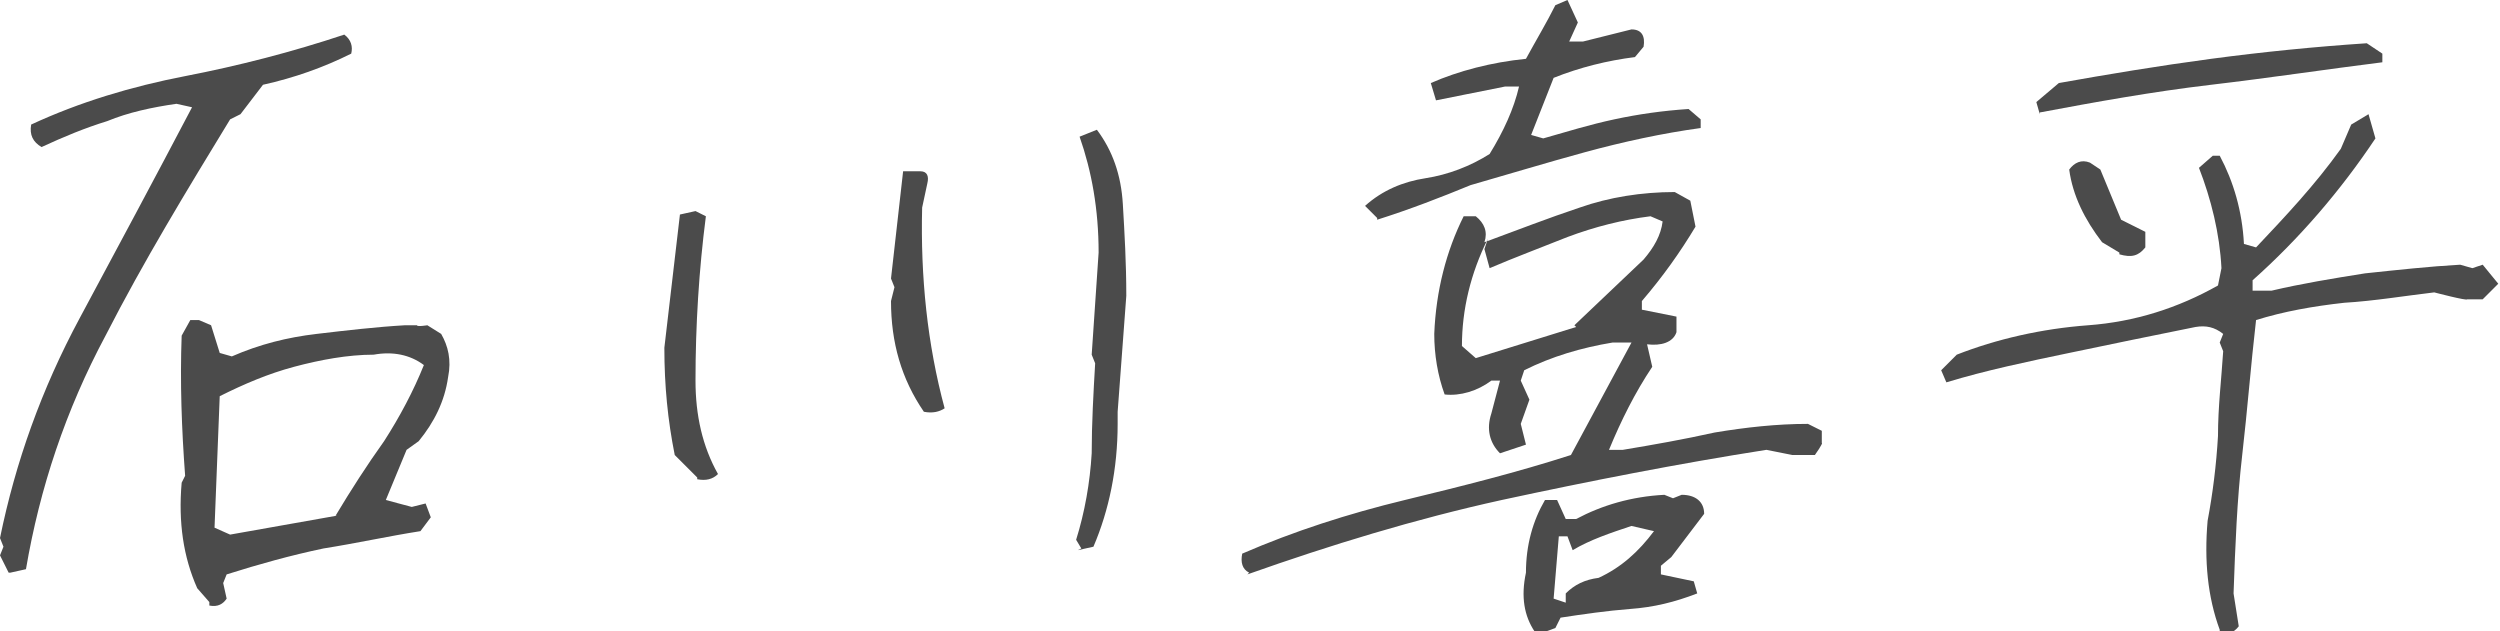
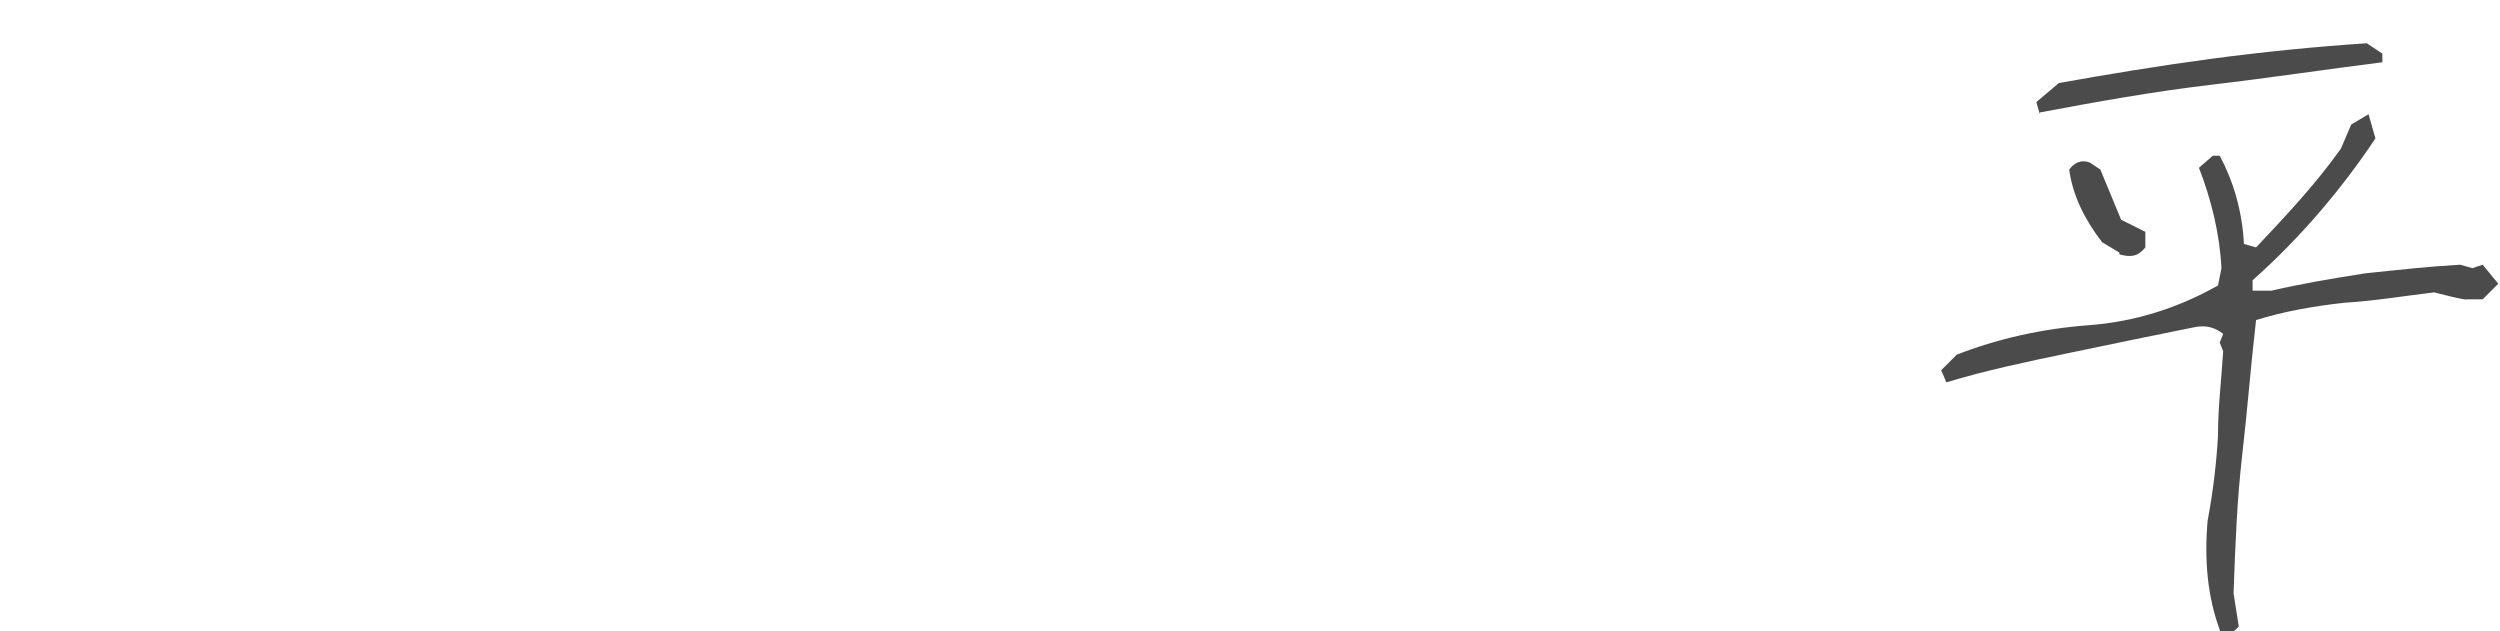
<svg xmlns="http://www.w3.org/2000/svg" id="_レイヤー_1" data-name="レイヤー 1" version="1.1" viewBox="0 0 144.5 36.5">
  <defs>
    <style>
      .cls-1 {
        fill: #4b4b4b;
        stroke-width: 0px;
      }
    </style>
  </defs>
-   <path class="cls-1" d="M.5,33.1l-.5-1,.2-.5-.2-.5c.9-4.4,2.4-8.6,4.6-12.7,2.2-4.1,4.4-8.2,6.5-12.2l-.9-.2c-1.4.2-2.8.5-4,1-1.3.4-2.5.9-3.8,1.5-.5-.3-.7-.7-.6-1.3,2.8-1.3,5.8-2.2,8.9-2.8s6.2-1.4,9.2-2.4c.4.3.5.7.4,1.1-1.6.8-3.3,1.4-5.1,1.8l-1.3,1.7-.6.3c-2.5,4.1-5,8.2-7.2,12.5-2.3,4.3-3.8,8.8-4.6,13.5l-.9.2ZM12.1,34.8l-.7-.8c-.8-1.8-1.1-3.8-.9-6.1l.2-.4c-.2-2.7-.3-5.4-.2-8.1l.5-.9h.5l.7.3.5,1.6.7.2c1.6-.7,3.2-1.1,4.9-1.3,1.7-.2,3.4-.4,5.1-.5h.7c0,.1.6,0,.6,0l.8.5c.4.7.6,1.5.4,2.5-.2,1.4-.8,2.6-1.7,3.7l-.7.5-1.2,2.9,1.5.4.8-.2.3.8-.6.8c-1.9.3-3.7.7-5.6,1-1.9.4-3.7.9-5.6,1.5l-.2.5.2.9c-.2.3-.5.5-1,.4ZM19.4,29.8c.9-1.5,1.8-2.9,2.8-4.3.9-1.4,1.7-2.9,2.3-4.4-.8-.6-1.8-.8-2.9-.6-1.5,0-3.1.3-4.6.7-1.5.4-2.9,1-4.3,1.7l-.3,7.6.9.4,6.2-1.1Z" />
-   <path class="cls-1" d="M40.3,27.6l-1.3-1.3c-.4-2-.6-4-.6-6.2l.9-7.7.9-.2.6.3c-.4,3.1-.6,6.3-.6,9.5,0,2,.4,3.8,1.3,5.4-.3.3-.7.4-1.2.3ZM53.4,23.8c-1.3-1.9-1.9-4-1.9-6.4l.2-.8-.2-.5.7-6.2h1c.4,0,.5.3.4.7l-.3,1.4c-.1,4,.3,7.9,1.3,11.6-.3.2-.7.3-1.2.2ZM62.5,31.7l-.3-.5c.5-1.6.8-3.3.9-5,0-1.7.1-3.5.2-5.2l-.2-.5.4-5.9c0-2.5-.4-4.7-1.1-6.7l1-.4c.9,1.2,1.4,2.6,1.5,4.3.1,1.7.2,3.4.2,5.3l-.5,6.7v.7c0,2.6-.5,5-1.4,7.1l-.9.2Z" />
-   <path class="cls-1" d="M72.2,33.1c-.4-.2-.5-.6-.4-1.1,3-1.3,6.1-2.3,9.4-3.1,3.3-.8,6.5-1.6,9.6-2.6l3.5-6.5h-1.1c-1.8.3-3.5.8-5.1,1.6l-.2.6.5,1.1-.5,1.4.3,1.2-1.5.5c-.6-.6-.8-1.4-.5-2.3l.5-1.9h-.5c-.8.6-1.8.9-2.7.8-.4-1.1-.6-2.3-.6-3.5.1-2.5.7-4.8,1.7-6.8h.7c.5.4.7.9.5,1.5,1.9-.7,3.7-1.4,5.5-2,1.7-.6,3.6-.9,5.5-.9l.9.5.3,1.5c-.9,1.5-1.9,2.9-3.1,4.3v.5l2,.4v.9c-.2.6-.9.8-1.7.7l.3,1.3c-1,1.5-1.8,3.1-2.5,4.8h.8c1.8-.3,3.5-.6,5.3-1,1.8-.3,3.6-.5,5.4-.5l.8.4v.7c.1,0-.4.7-.4.7h-1.3l-1.5-.3c-5.1.8-10.2,1.8-15.3,2.9-5,1.1-9.9,2.6-14.7,4.3ZM79.6,12.6l-.7-.7c1-.9,2.2-1.4,3.5-1.6s2.6-.7,3.7-1.4c.8-1.3,1.4-2.6,1.7-3.9h-.8l-4,.8-.3-1c1.6-.7,3.5-1.2,5.5-1.4.6-1.1,1.2-2.1,1.7-3.1l.7-.3.6,1.3-.5,1.1h.8l2.8-.7c.6,0,.8.4.7,1l-.5.6c-1.6.2-3.2.6-4.7,1.2l-1.3,3.3.7.2c1.4-.4,2.7-.8,4.1-1.1,1.4-.3,2.8-.5,4.3-.6l.7.6v.5c-2.2.3-4.5.8-6.7,1.4s-4.5,1.3-6.6,1.9c-1.7.7-3.5,1.4-5.4,2ZM91,18.8l4-3.8c.6-.7,1-1.4,1.1-2.2l-.7-.3c-1.6.2-3.2.6-4.8,1.2-1.5.6-3.1,1.2-4.5,1.8l-.3-1.1.2-.6c-1,2-1.5,4.1-1.5,6.2l.8.7,5.8-1.8ZM88.7,36.5c-.6-.9-.8-2-.5-3.4,0-1.6.4-3,1.1-4.2h.7l.5,1.1h.6c1.5-.8,3.2-1.3,5.1-1.4l.5.2.5-.2c.8,0,1.3.4,1.3,1.1l-1.9,2.5-.6.5v.5l1.9.4.2.7c-1.3.5-2.5.8-3.9.9-1.3.1-2.7.3-4,.5l-.3.6-1.1.4ZM90.5,34.9v-.6c.5-.5,1.1-.8,1.9-.9,1.3-.6,2.3-1.5,3.2-2.7l-1.3-.3c-1.2.4-2.4.8-3.4,1.4l-.3-.8h-.5l-.3,3.6.9.3Z" />
  <path class="cls-1" d="M128.3,36.4c-.7-1.9-.9-4-.7-6.3.3-1.6.5-3.2.6-4.9,0-1.7.2-3.3.3-4.9l-.2-.5.2-.5c-.5-.4-1-.5-1.6-.4-2.5.5-4.9,1-7.3,1.5-2.4.5-4.8,1-7.1,1.7l-.3-.7.9-.9c2.3-.9,4.9-1.5,7.6-1.7,2.7-.2,5.2-1,7.5-2.3l.2-1c-.1-2-.6-4-1.3-5.8l.8-.7h.4c.8,1.5,1.3,3.2,1.4,5.1l.7.2c1.7-1.8,3.4-3.6,4.9-5.7l.6-1.4,1-.6.4,1.4c-2,3-4.4,5.8-7.1,8.2v.6h1.1c1.7-.4,3.5-.7,5.4-1,1.9-.2,3.7-.4,5.5-.5l.7.2.6-.2.9,1.1-.9.9h-.9c0,.1-1.9-.4-1.9-.4-1.7.2-3.5.5-5.2.6-1.8.2-3.5.5-5.1,1-.3,2.6-.5,5.2-.8,7.8s-.4,5.2-.5,8l.3,1.9c-.3.4-.7.5-1.1.4ZM117.9,6.6l-.2-.7,1.3-1.1c2.8-.5,5.8-1,8.8-1.4,3-.4,6-.7,9-.9l.9.6v.5c-3.2.4-6.5.9-9.9,1.3-3.4.4-6.7,1-9.9,1.6ZM122.5,14.6l-1-.6c-1-1.3-1.7-2.7-1.9-4.2.3-.4.7-.6,1.2-.4l.6.4,1.2,2.9,1.4.7v.9c-.4.5-.8.6-1.5.4Z" />
</svg>